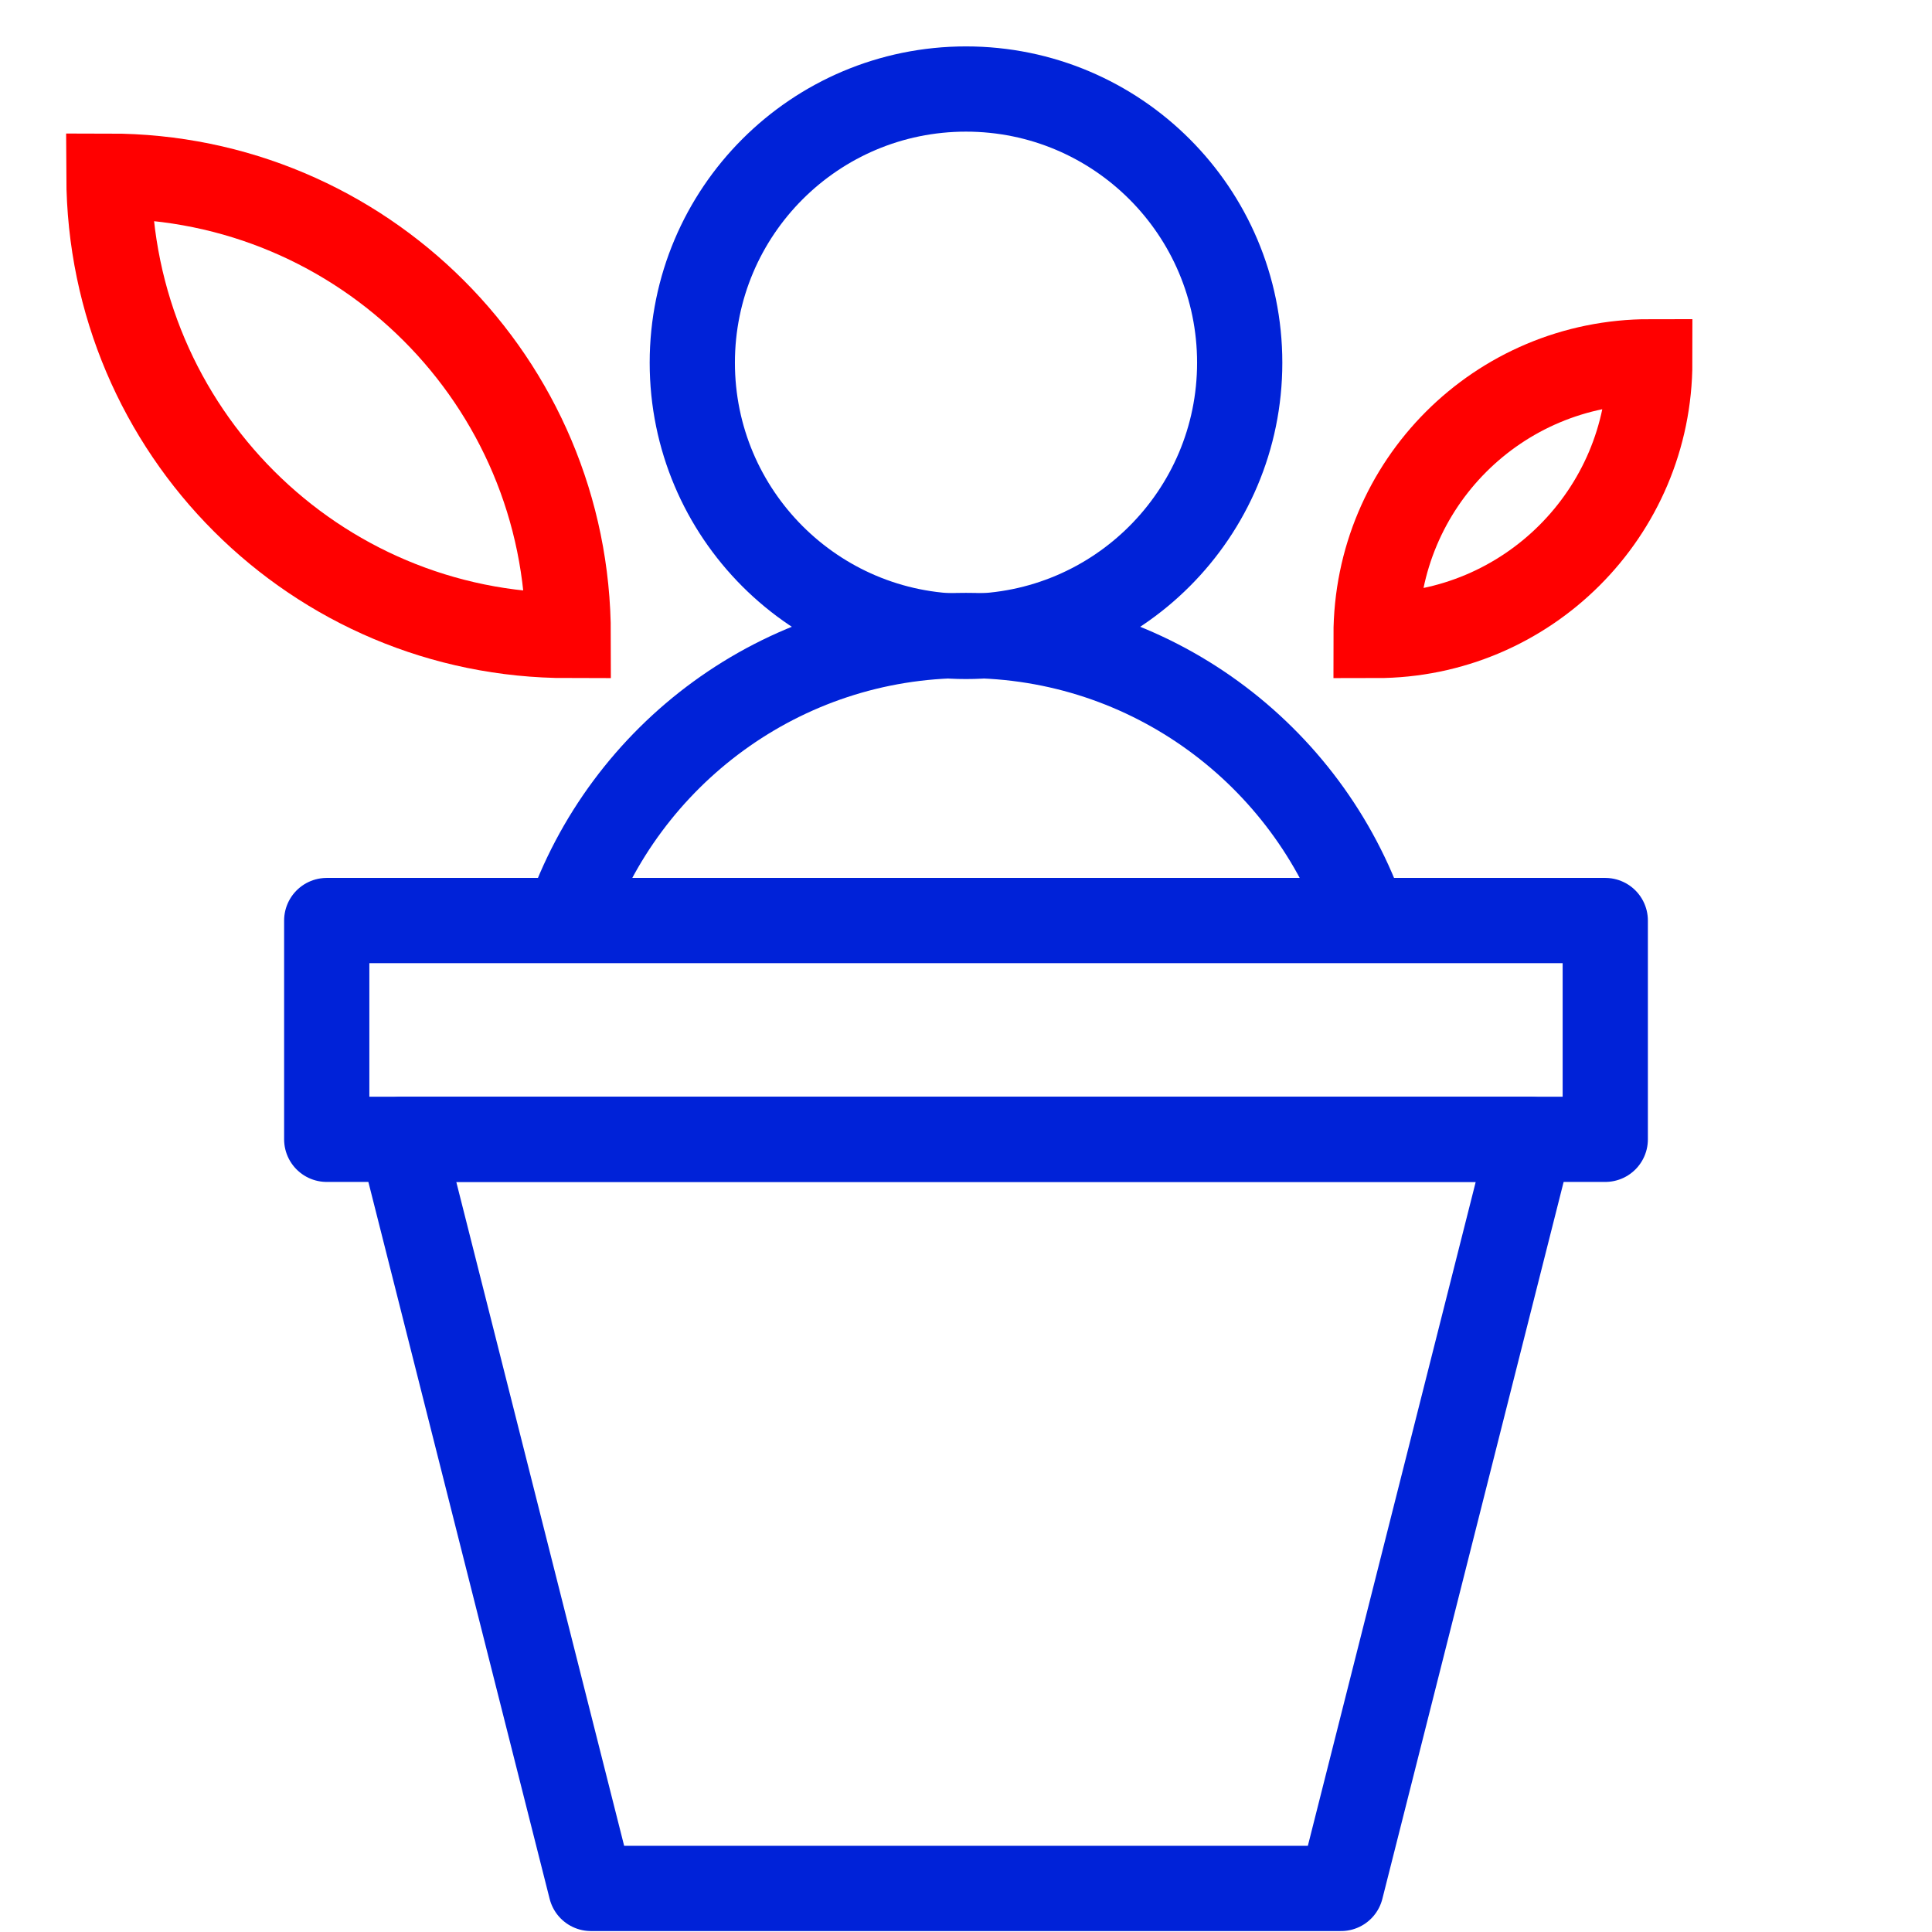
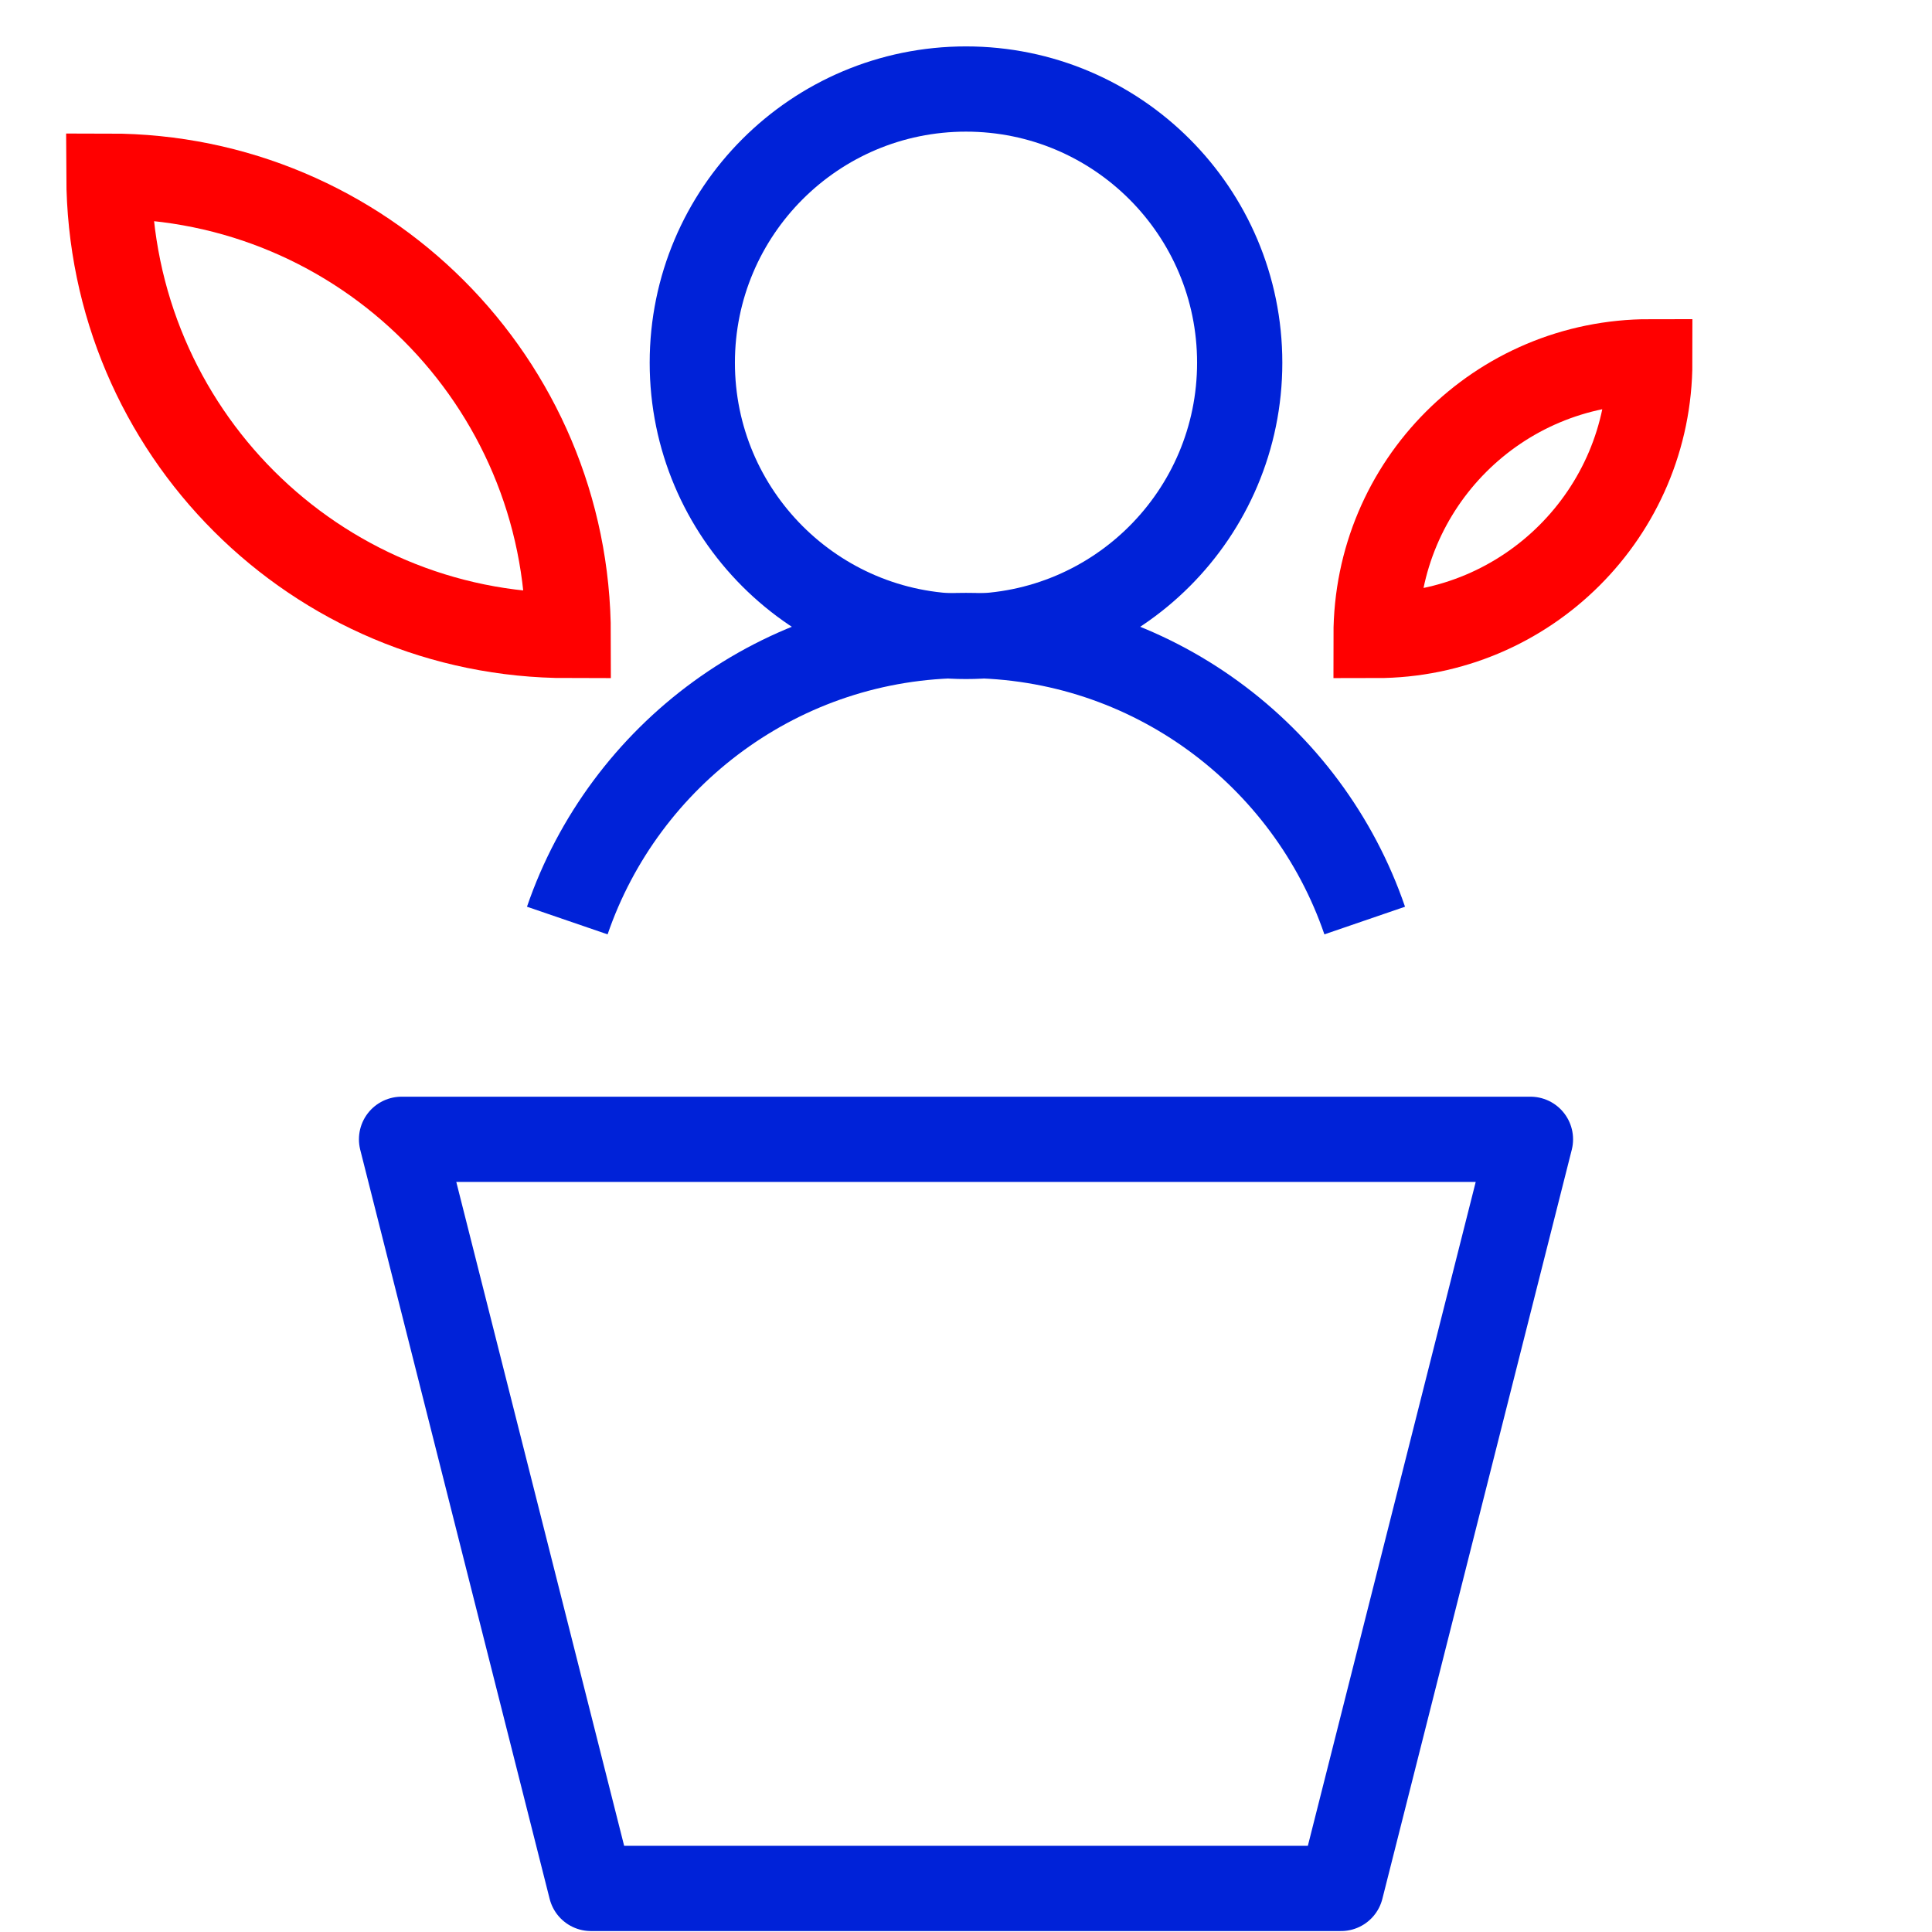
<svg xmlns="http://www.w3.org/2000/svg" id="Слой_1" x="0px" y="0px" viewBox="0 0 204 204" style="enable-background:new 0 0 204 204;" xml:space="preserve">
  <style type="text/css"> .st0{fill:none;stroke:#0022D8;stroke-width:9;stroke-linejoin:round;stroke-miterlimit:10;} .st1{fill:none;stroke:#FF0000;stroke-width:9;stroke-miterlimit:10;} </style>
-   <rect x="34.5" y="97.2" class="st0" width="135" height="23.1" />
  <polygon class="st0" points="161.6,120.3 42.4,120.3 62.4,199.4 141.6,199.4 " />
  <circle class="st0" cx="102" cy="38.3" r="28.9" />
  <path class="st0" d="M59.9,97.2c6-17.5,22.6-30.1,42.1-30.1s36.1,12.6,42.1,30.1" />
  <path class="st1" d="M60,67.1c0-26.8-21.7-48.5-48.5-48.5C11.6,45.5,33.3,67.1,60,67.1z" />
  <path class="st1" d="M145.3,67.1c0-16,12.9-28.9,28.9-28.9C174.2,54.2,161.2,67.1,145.3,67.1z" />
</svg>